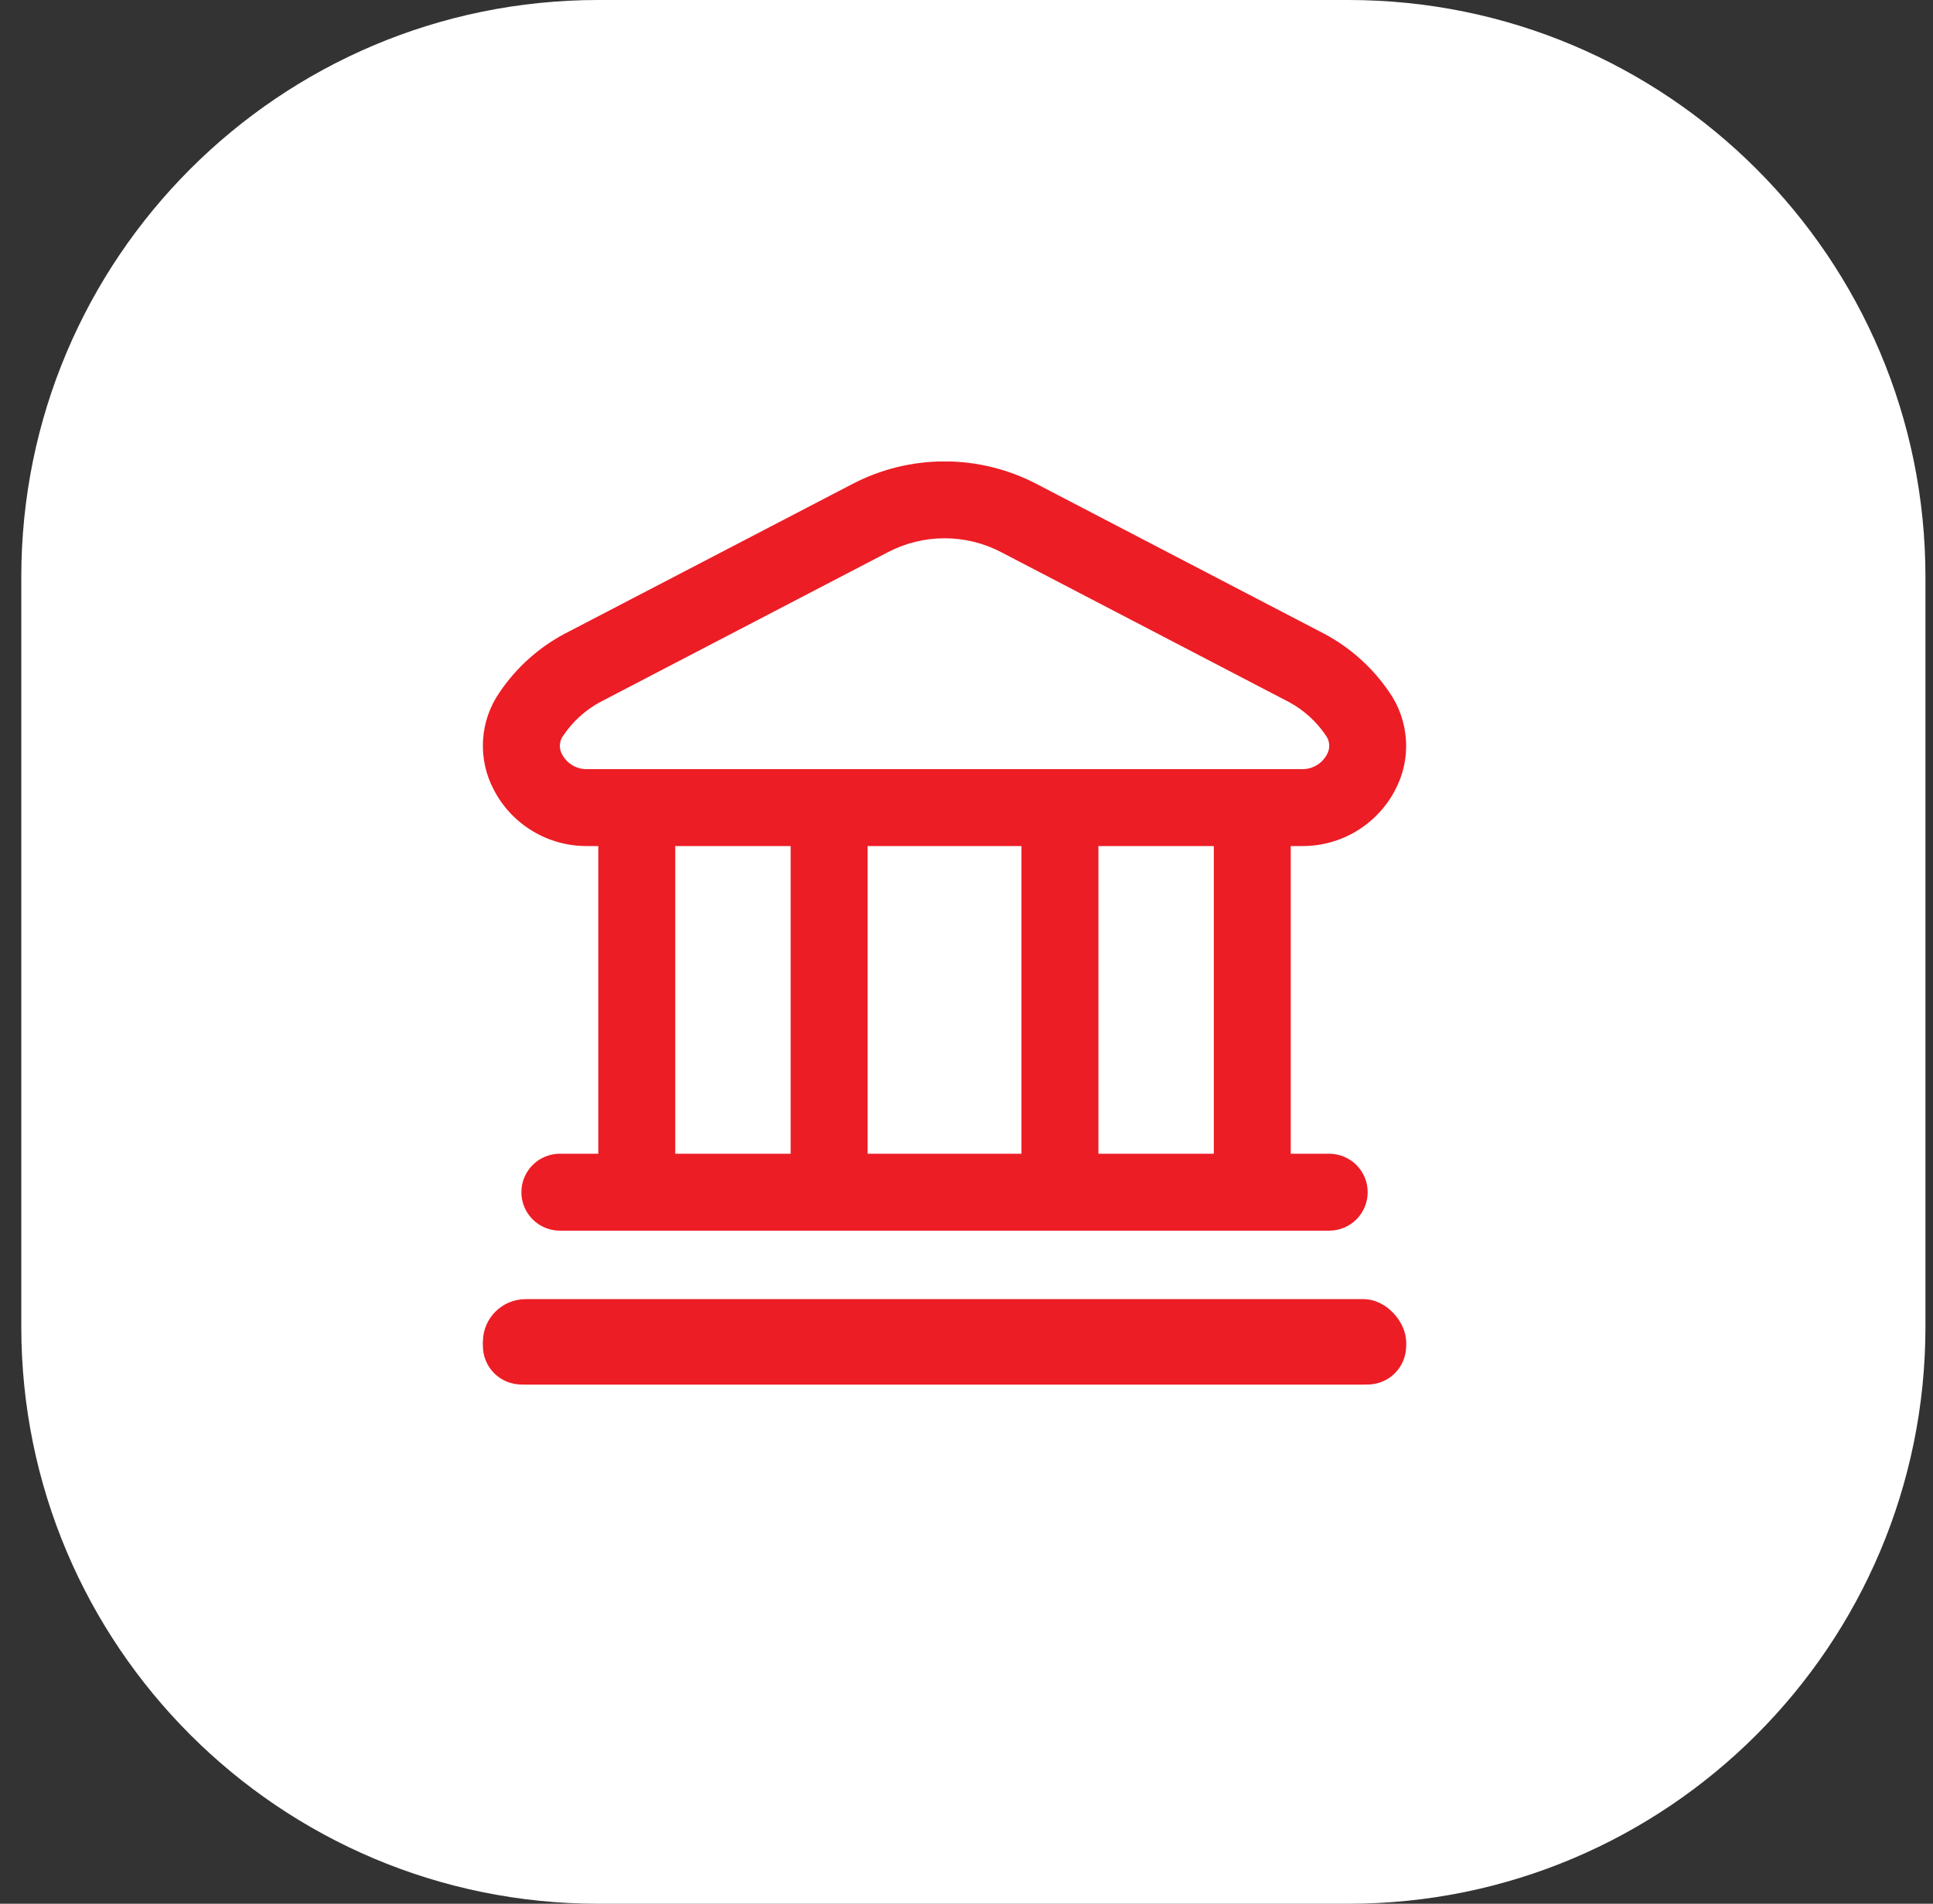
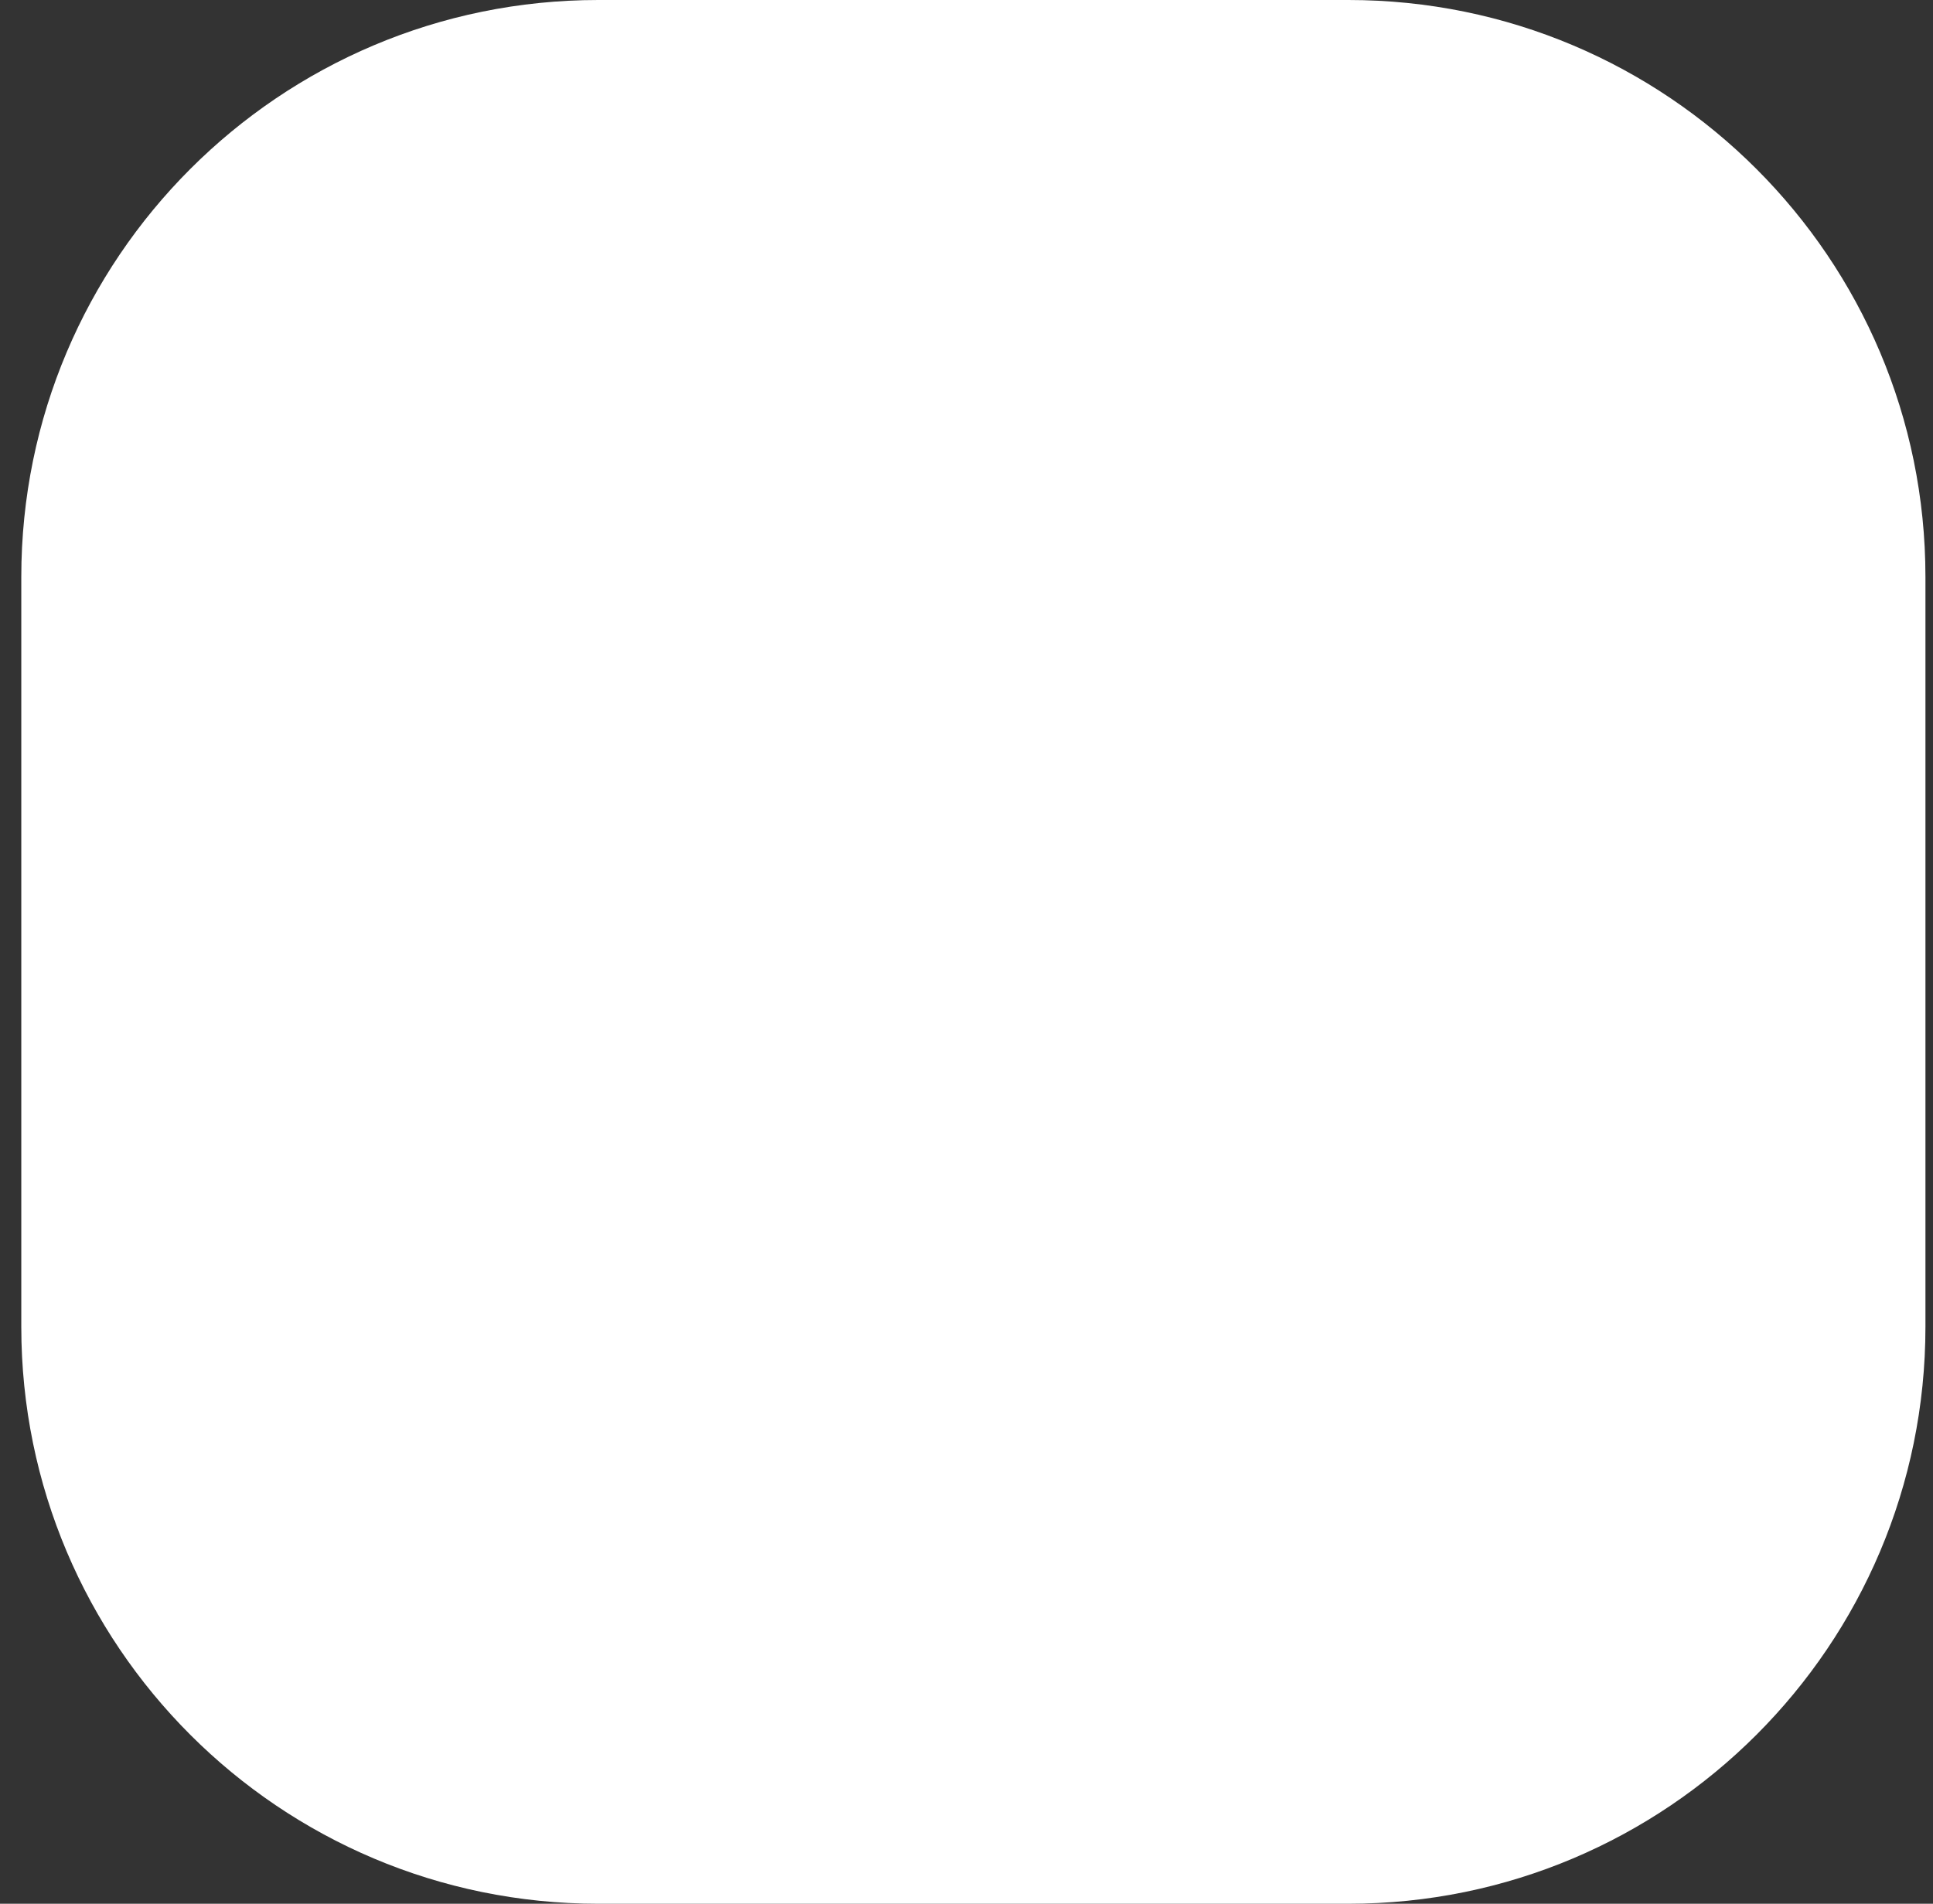
<svg xmlns="http://www.w3.org/2000/svg" width="67" height="66" viewBox="0 0 67 66" fill="none">
  <rect x="0" y="0" width="67" height="66" fill="#333333" stroke="none" />
  <path d="M0.738 20C0.738 8.954 9.693 0 20.738 0H46.738C57.784 0 66.738 8.954 66.738 20V46C66.738 57.046 57.784 66 46.738 66H20.738C9.693 66 0.738 57.046 0.738 46V20Z" fill="white" />
  <g clip-path="url(#clip0_600_6220)">
-     <path d="M48.739 46.665C48.739 47.018 48.598 47.358 48.348 47.608C48.098 47.858 47.759 47.998 47.405 47.998H18.072C17.718 47.998 17.379 47.858 17.129 47.608C16.879 47.358 16.738 47.018 16.738 46.665C16.738 46.311 16.879 45.972 17.129 45.722C17.379 45.472 17.718 45.331 18.072 45.331H47.405C47.759 45.331 48.098 45.472 48.348 45.722C48.598 45.972 48.739 46.311 48.739 46.665ZM17.127 27.401C16.839 26.868 16.706 26.265 16.742 25.661C16.778 25.057 16.982 24.474 17.331 23.98C17.9 23.144 18.663 22.457 19.555 21.98L29.556 16.774C30.539 16.263 31.631 15.996 32.739 15.996C33.846 15.996 34.938 16.263 35.921 16.774L45.921 21.983C46.813 22.462 47.575 23.148 48.145 23.983C48.494 24.478 48.697 25.061 48.733 25.665C48.77 26.27 48.636 26.872 48.349 27.405C48.04 27.99 47.576 28.479 47.008 28.819C46.44 29.158 45.79 29.336 45.128 29.331H44.739V39.998H46.072C46.425 39.998 46.765 40.139 47.015 40.389C47.265 40.639 47.405 40.978 47.405 41.331C47.405 41.685 47.265 42.024 47.015 42.274C46.765 42.524 46.425 42.665 46.072 42.665H19.405C19.052 42.665 18.712 42.524 18.462 42.274C18.212 42.024 18.072 41.685 18.072 41.331C18.072 40.978 18.212 40.639 18.462 40.389C18.712 40.139 19.052 39.998 19.405 39.998H20.738V29.331H20.349C19.687 29.336 19.036 29.158 18.468 28.817C17.899 28.477 17.435 27.987 17.127 27.401ZM23.405 39.998H27.405V29.331H23.405V39.998ZM30.072 29.331V39.998H35.405V29.331H30.072ZM42.072 29.331H38.072V39.998H42.072V29.331ZM19.489 26.165C19.573 26.319 19.697 26.447 19.849 26.535C20.001 26.624 20.174 26.668 20.349 26.665H45.128C45.303 26.668 45.476 26.624 45.628 26.535C45.78 26.447 45.904 26.319 45.988 26.165C46.049 26.063 46.078 25.945 46.072 25.827C46.067 25.708 46.026 25.594 45.956 25.498C45.633 25.018 45.199 24.623 44.691 24.346L34.691 19.137C34.088 18.824 33.419 18.661 32.74 18.661C32.061 18.661 31.392 18.824 30.789 19.137L20.789 24.346C20.281 24.624 19.847 25.019 19.524 25.5C19.453 25.595 19.412 25.709 19.406 25.827C19.4 25.945 19.429 26.063 19.489 26.165Z" fill="#EC1D25" />
-     <rect x="16.738" y="45.039" width="32" height="2.963" rx="1.481" fill="#EC1D25" />
-   </g>
+     </g>
  <defs>
    <clipPath id="clip0_600_6220">
-       <rect width="32" height="32" fill="white" transform="translate(16.738 16)" />
-     </clipPath>
+       </clipPath>
  </defs>
</svg>